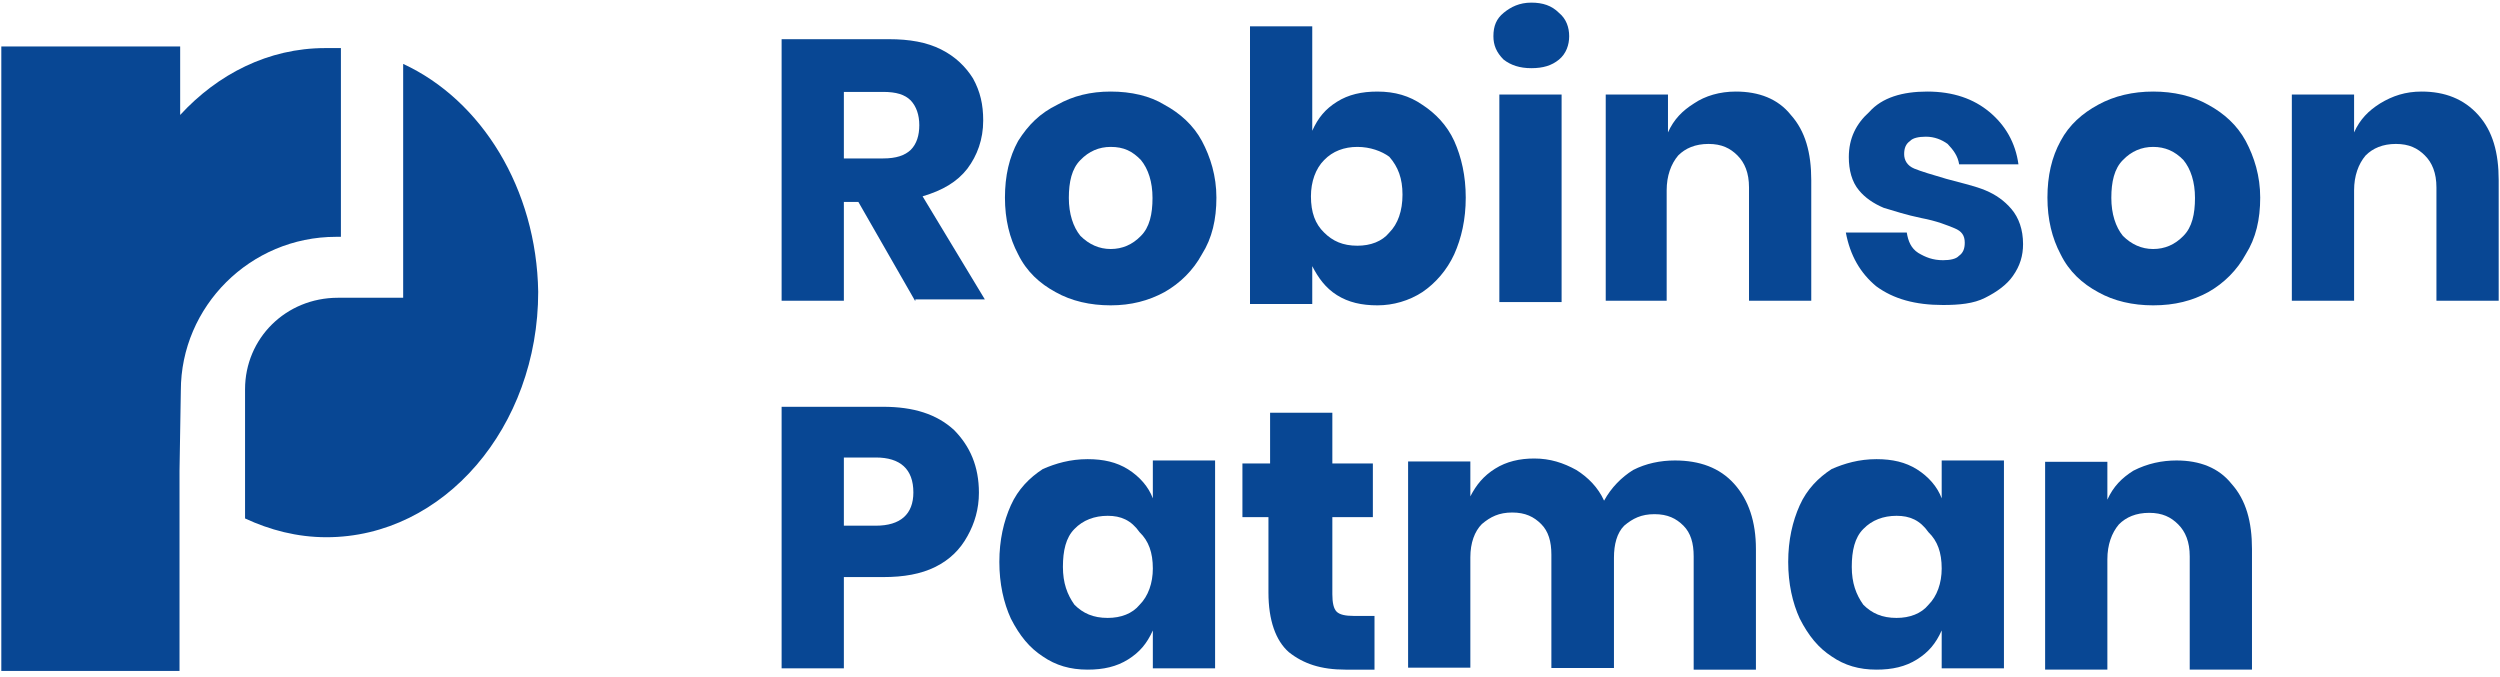
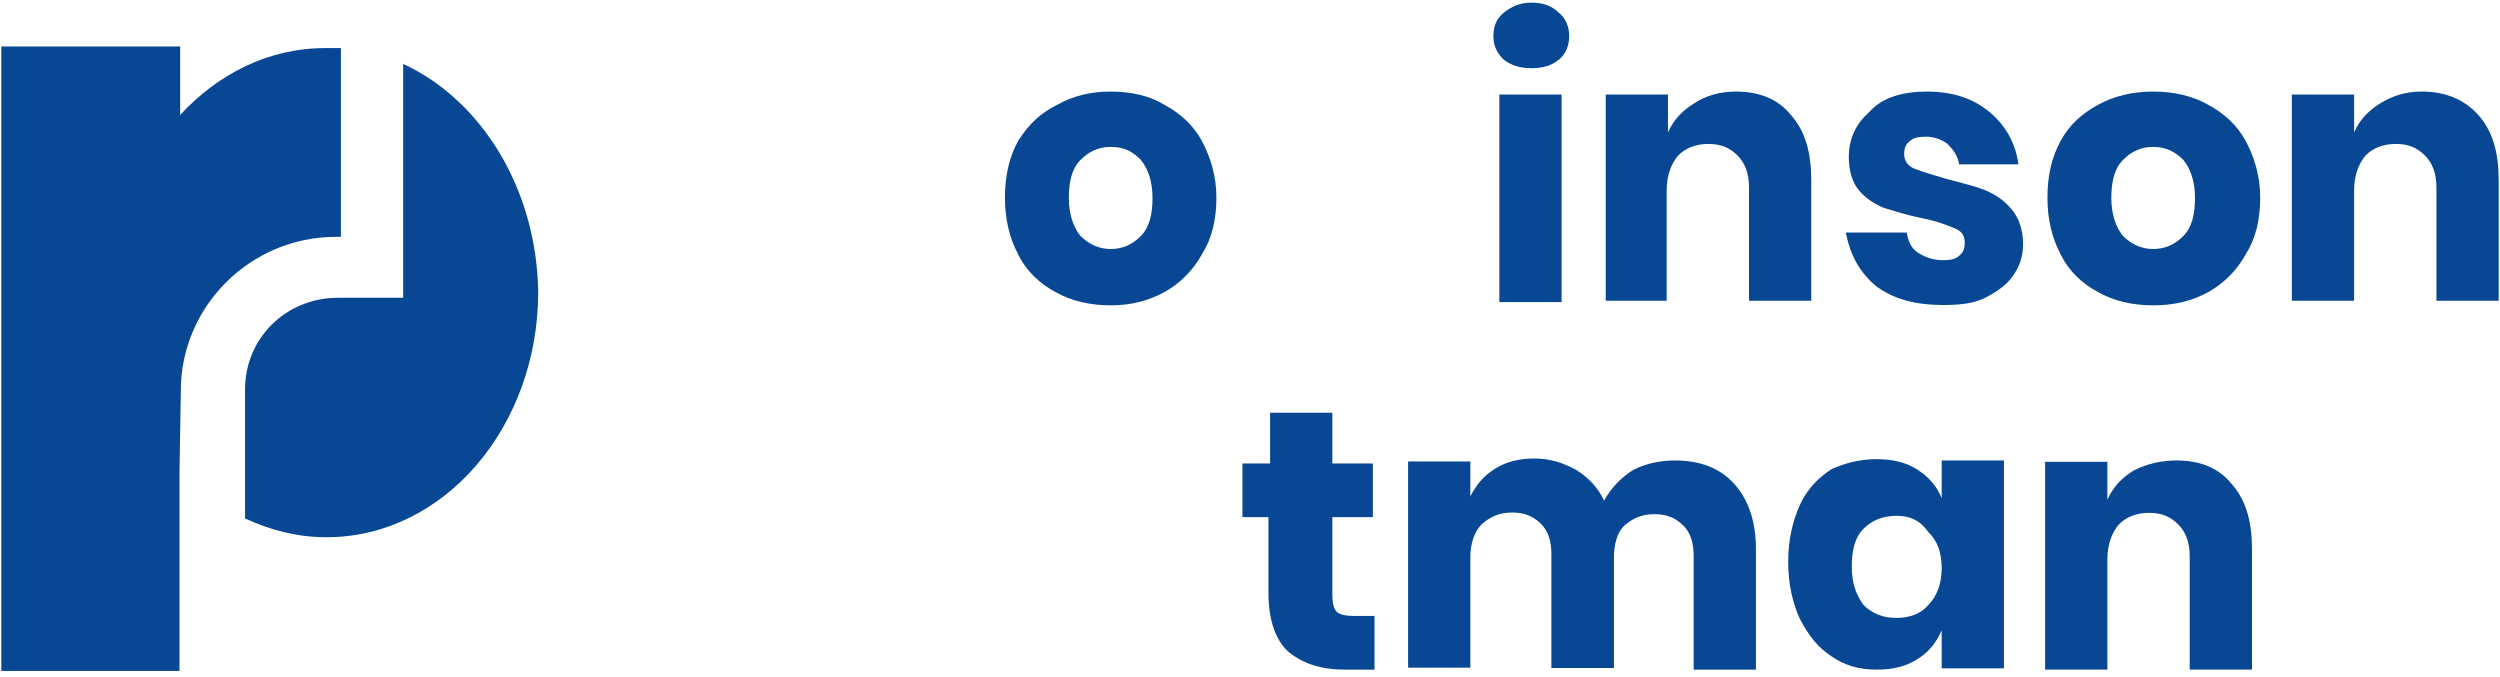
<svg xmlns="http://www.w3.org/2000/svg" width="192" height="52" viewBox="0 0 192 52" fill="none">
  <path d="M30.963 4.908V22.868H25.954C21.957 22.868 18.82 25.98 18.82 29.901V39.817C20.718 40.702 22.817 41.259 25.069 41.259C34.099 41.259 41.334 32.784 41.334 22.413C41.208 14.495 36.983 7.69 30.963 4.908Z" fill="#084794" />
  <path d="M26.182 18.188V3.693H24.968C20.617 3.693 16.721 5.692 13.837 8.829V3.567H0.101V51.529H13.787V36.149L13.888 30.002C13.888 23.526 19.225 18.188 25.802 18.188H26.182Z" fill="#084794" />
-   <path d="M70.273 23.096L65.922 15.507H64.809V23.096H60.028V3.01H68.275C69.843 3.01 71.159 3.238 72.272 3.794C73.385 4.351 74.169 5.135 74.726 6.021C75.282 7.032 75.51 8.019 75.51 9.258C75.51 10.7 75.054 11.94 74.296 12.952C73.511 13.964 72.398 14.621 70.855 15.077L75.636 22.994H70.299V23.096H70.273ZM64.809 12.168H67.82C68.832 12.168 69.489 11.94 69.945 11.51C70.4 11.055 70.602 10.397 70.602 9.613C70.602 8.828 70.375 8.171 69.945 7.715C69.489 7.26 68.832 7.058 67.82 7.058H64.809V12.168Z" fill="#084794" />
  <path d="M85.3 7.032C86.868 7.032 88.31 7.361 89.423 8.044C90.637 8.702 91.649 9.612 92.307 10.827C92.965 12.066 93.42 13.508 93.42 15.178C93.42 16.847 93.091 18.289 92.307 19.529C91.649 20.743 90.637 21.755 89.423 22.438C88.209 23.096 86.868 23.45 85.3 23.45C83.731 23.45 82.29 23.121 81.075 22.438C79.861 21.78 78.849 20.869 78.192 19.529C77.534 18.289 77.18 16.847 77.18 15.178C77.18 13.508 77.508 12.066 78.192 10.827C78.976 9.587 79.861 8.702 81.202 8.044C82.416 7.361 83.757 7.032 85.3 7.032ZM85.3 11.282C84.415 11.282 83.63 11.611 82.973 12.294C82.315 12.952 82.087 13.963 82.087 15.203C82.087 16.417 82.416 17.429 82.973 18.112C83.63 18.77 84.415 19.124 85.3 19.124C86.185 19.124 86.969 18.795 87.627 18.112C88.285 17.454 88.513 16.442 88.513 15.203C88.513 13.963 88.184 12.977 87.627 12.294C86.969 11.611 86.312 11.282 85.3 11.282Z" fill="#084794" />
-   <path d="M105.79 7.033C107.13 7.033 108.243 7.361 109.23 8.044C110.242 8.702 111.127 9.613 111.684 10.827C112.24 12.067 112.569 13.508 112.569 15.178C112.569 16.848 112.24 18.29 111.684 19.529C111.127 20.743 110.242 21.755 109.23 22.438C108.218 23.096 107.004 23.45 105.79 23.45C104.575 23.45 103.564 23.222 102.678 22.666C101.793 22.109 101.236 21.325 100.781 20.44V23.349H96V2.024H100.781V10.043C101.236 9.031 101.793 8.373 102.678 7.817C103.564 7.26 104.575 7.033 105.79 7.033ZM104.247 11.282C103.235 11.282 102.349 11.611 101.692 12.294C101.034 12.952 100.68 13.964 100.68 15.077C100.68 16.316 101.009 17.202 101.692 17.86C102.349 18.517 103.134 18.871 104.247 18.871C105.259 18.871 106.144 18.543 106.7 17.86C107.358 17.202 107.712 16.19 107.712 14.95C107.712 13.711 107.383 12.825 106.7 12.041C106.119 11.611 105.233 11.282 104.247 11.282Z" fill="#084794" />
  <path d="M114.694 2.783C114.694 1.998 114.922 1.442 115.479 0.986C116.035 0.531 116.693 0.202 117.603 0.202C118.489 0.202 119.172 0.43 119.728 0.986C120.285 1.442 120.513 2.099 120.513 2.783C120.513 3.44 120.285 4.123 119.728 4.579C119.172 5.034 118.514 5.236 117.603 5.236C116.718 5.236 116.035 5.009 115.479 4.579C114.922 4.022 114.694 3.466 114.694 2.783ZM119.931 23.197H115.15V7.26H119.931V23.197Z" fill="#084794" />
  <path d="M133.312 7.032C135.083 7.032 136.55 7.589 137.537 8.828C138.65 10.068 139.105 11.737 139.105 13.837V23.096H134.324V14.393C134.324 13.28 133.995 12.496 133.439 11.94C132.882 11.383 132.224 11.054 131.213 11.054C130.201 11.054 129.442 11.383 128.885 11.94C128.329 12.597 128 13.508 128 14.621V23.096H123.32V7.26H128.101V10.169C128.556 9.157 129.214 8.499 130.1 7.943C130.96 7.361 132.073 7.032 133.312 7.032Z" fill="#084794" />
  <path d="M148.01 7.032C150.008 7.032 151.576 7.589 152.791 8.601C154.005 9.612 154.789 10.953 155.017 12.623H150.463C150.362 11.965 150.008 11.51 149.578 11.054C149.123 10.726 148.566 10.498 147.909 10.498C147.352 10.498 146.897 10.599 146.694 10.827C146.365 11.054 146.239 11.383 146.239 11.839C146.239 12.294 146.467 12.724 147.023 12.952C147.58 13.179 148.364 13.407 149.477 13.736C150.691 14.065 151.703 14.292 152.487 14.621C153.271 14.95 153.929 15.405 154.486 16.063C155.042 16.721 155.371 17.631 155.371 18.744C155.371 19.63 155.143 20.414 154.587 21.198C154.131 21.856 153.373 22.413 152.462 22.868C151.576 23.323 150.463 23.424 149.224 23.424C147.099 23.424 145.429 22.969 144.089 21.982C142.875 20.971 142.09 19.63 141.761 17.859H146.441C146.543 18.517 146.77 19.073 147.327 19.427C147.883 19.756 148.44 19.984 149.224 19.984C149.78 19.984 150.236 19.883 150.438 19.655C150.767 19.427 150.893 19.099 150.893 18.643C150.893 18.087 150.666 17.758 150.109 17.53C149.553 17.303 148.769 16.974 147.554 16.746C146.441 16.518 145.429 16.189 144.671 15.962C143.886 15.633 143.229 15.178 142.773 14.621C142.217 13.963 141.989 13.053 141.989 12.066C141.989 10.624 142.546 9.511 143.558 8.601C144.544 7.488 146.112 7.032 148.01 7.032Z" fill="#084794" />
  <path d="M165.363 7.032C166.931 7.032 168.373 7.361 169.587 8.044C170.802 8.702 171.813 9.612 172.471 10.827C173.129 12.066 173.584 13.508 173.584 15.178C173.584 16.847 173.255 18.289 172.471 19.529C171.813 20.743 170.802 21.755 169.587 22.438C168.373 23.096 167.032 23.45 165.363 23.45C163.794 23.45 162.353 23.121 161.138 22.438C159.924 21.78 158.912 20.869 158.255 19.529C157.597 18.289 157.243 16.847 157.243 15.178C157.243 13.508 157.572 12.066 158.255 10.827C158.912 9.587 159.924 8.702 161.138 8.044C162.378 7.361 163.82 7.032 165.363 7.032ZM165.363 11.282C164.477 11.282 163.693 11.611 163.036 12.294C162.378 12.952 162.15 13.963 162.15 15.203C162.15 16.417 162.479 17.429 163.036 18.112C163.693 18.77 164.477 19.124 165.363 19.124C166.248 19.124 167.032 18.795 167.69 18.112C168.348 17.454 168.575 16.442 168.575 15.203C168.575 13.963 168.247 12.977 167.69 12.294C167.032 11.611 166.274 11.282 165.363 11.282Z" fill="#084794" />
  <path d="M185.98 7.032C187.75 7.032 189.217 7.589 190.33 8.828C191.444 10.068 191.899 11.737 191.899 13.837V23.096H187.118V14.393C187.118 13.28 186.789 12.496 186.232 11.94C185.676 11.383 185.018 11.054 184.006 11.054C182.995 11.054 182.236 11.383 181.679 11.94C181.123 12.597 180.794 13.508 180.794 14.621V23.096H176.013V7.26H180.794V10.169C181.249 9.157 181.907 8.499 182.792 7.943C183.753 7.361 184.74 7.032 185.98 7.032Z" fill="#084794" />
-   <path d="M64.809 44.294V51.326H60.028V31.241H67.82C70.147 31.241 71.943 31.797 73.284 33.037C74.498 34.276 75.181 35.819 75.181 37.843C75.181 39.083 74.852 40.196 74.296 41.182C73.739 42.194 72.955 42.978 71.842 43.535C70.729 44.091 69.388 44.319 67.845 44.319H64.809V44.294ZM67.263 40.373C69.16 40.373 70.147 39.487 70.147 37.818C70.147 36.022 69.135 35.136 67.263 35.136H64.809V40.373H67.263Z" fill="#084794" />
-   <path d="M83.529 35.263C84.743 35.263 85.755 35.491 86.641 36.047C87.526 36.604 88.209 37.388 88.538 38.274V35.364H93.319V51.327H88.538V48.417C88.083 49.429 87.526 50.087 86.641 50.644C85.755 51.2 84.743 51.428 83.529 51.428C82.189 51.428 81.076 51.099 80.089 50.416C79.077 49.758 78.318 48.847 77.635 47.507C77.079 46.293 76.75 44.825 76.75 43.156C76.75 41.486 77.079 40.044 77.635 38.805C78.192 37.565 79.077 36.68 80.089 36.022C81.076 35.592 82.189 35.263 83.529 35.263ZM85.072 39.614C84.06 39.614 83.175 39.943 82.517 40.626C81.86 41.284 81.632 42.296 81.632 43.535C81.632 44.775 81.961 45.66 82.517 46.444C83.175 47.102 83.959 47.456 85.072 47.456C86.084 47.456 86.969 47.127 87.526 46.444C88.184 45.787 88.538 44.775 88.538 43.662C88.538 42.422 88.209 41.537 87.526 40.879C86.868 39.943 86.084 39.614 85.072 39.614Z" fill="#084794" />
  <path d="M105.562 47.178V51.428H103.336C101.439 51.428 100.098 50.972 98.985 50.087C97.973 49.202 97.417 47.633 97.417 45.508V39.715H95.418V35.592H97.543V31.697H102.324V35.592H105.436V39.715H102.324V45.635C102.324 46.293 102.425 46.748 102.653 46.976C102.881 47.203 103.311 47.304 103.994 47.304H105.562V47.178Z" fill="#084794" />
  <path d="M128.632 35.364C130.529 35.364 132.073 35.921 133.186 37.16C134.299 38.4 134.855 40.07 134.855 42.169V51.428H130.074V42.726C130.074 41.714 129.846 40.93 129.29 40.373C128.733 39.817 128.076 39.488 127.064 39.488C126.052 39.488 125.394 39.817 124.737 40.373C124.18 40.93 123.952 41.815 123.952 42.827V51.301H119.146V42.599C119.146 41.587 118.918 40.803 118.362 40.247C117.805 39.69 117.148 39.361 116.136 39.361C115.124 39.361 114.466 39.69 113.808 40.247C113.252 40.803 112.923 41.688 112.923 42.802V51.276H108.142V35.44H112.923V38.122C113.378 37.236 113.935 36.553 114.82 35.997C115.706 35.44 116.718 35.213 117.831 35.213C119.045 35.213 120.057 35.541 121.069 36.098C121.954 36.654 122.738 37.439 123.193 38.451C123.75 37.439 124.534 36.654 125.42 36.098C126.406 35.592 127.519 35.364 128.632 35.364Z" fill="#084794" />
  <path d="M144.114 35.263C145.328 35.263 146.34 35.491 147.225 36.047C148.111 36.604 148.794 37.388 149.122 38.274V35.364H153.903V51.327H149.122V48.417C148.667 49.429 148.111 50.087 147.225 50.644C146.34 51.2 145.328 51.428 144.114 51.428C142.773 51.428 141.66 51.099 140.673 50.416C139.661 49.758 138.903 48.847 138.22 47.507C137.663 46.293 137.334 44.825 137.334 43.156C137.334 41.486 137.663 40.044 138.22 38.805C138.776 37.565 139.661 36.68 140.673 36.022C141.66 35.592 142.773 35.263 144.114 35.263ZM145.657 39.614C144.645 39.614 143.76 39.943 143.102 40.626C142.444 41.284 142.216 42.296 142.216 43.535C142.216 44.775 142.545 45.66 143.102 46.444C143.76 47.102 144.544 47.456 145.657 47.456C146.669 47.456 147.554 47.127 148.111 46.444C148.768 45.787 149.122 44.775 149.122 43.662C149.122 42.422 148.794 41.537 148.111 40.879C147.453 39.943 146.669 39.614 145.657 39.614Z" fill="#084794" />
  <path d="M167.159 35.364C168.929 35.364 170.397 35.921 171.383 37.16C172.496 38.4 172.952 40.069 172.952 42.169V51.427H168.171V42.725C168.171 41.612 167.842 40.828 167.285 40.272C166.729 39.715 166.071 39.386 165.059 39.386C164.047 39.386 163.288 39.715 162.732 40.272C162.175 40.929 161.846 41.84 161.846 42.953V51.427H157.065V35.465H161.846V38.374C162.302 37.363 162.959 36.705 163.845 36.148C164.933 35.592 166.046 35.364 167.159 35.364Z" fill="#084794" />
</svg>